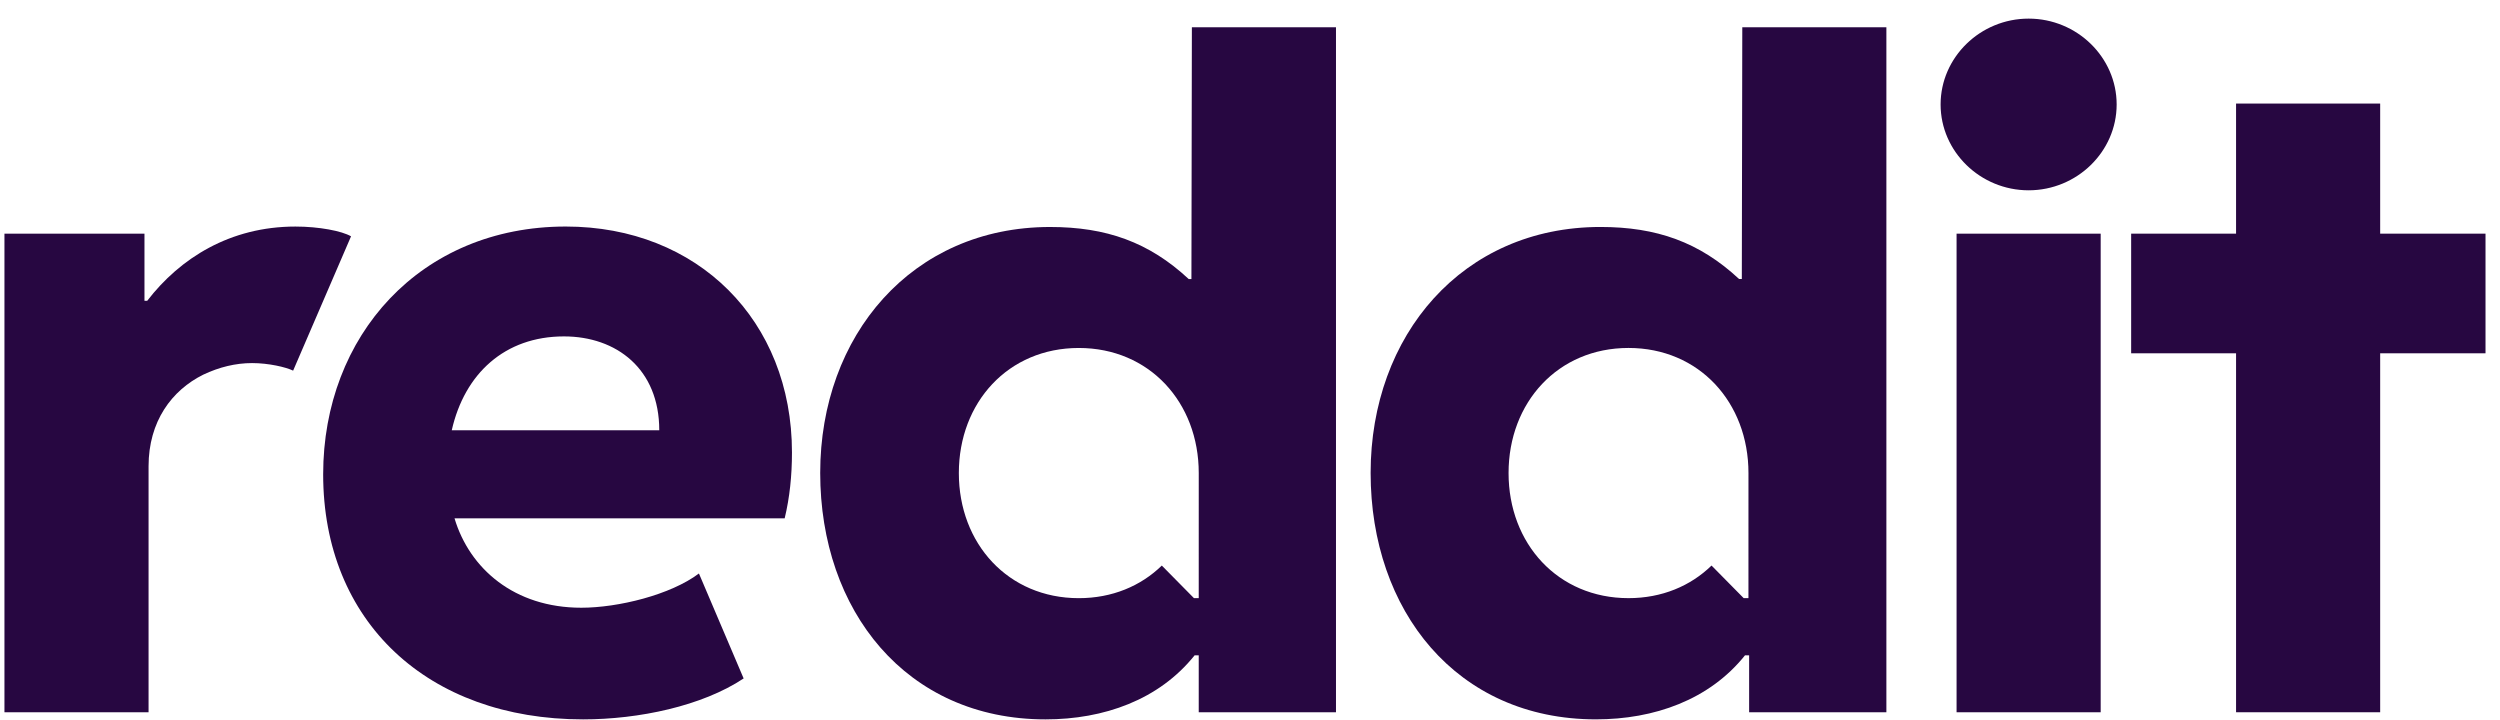
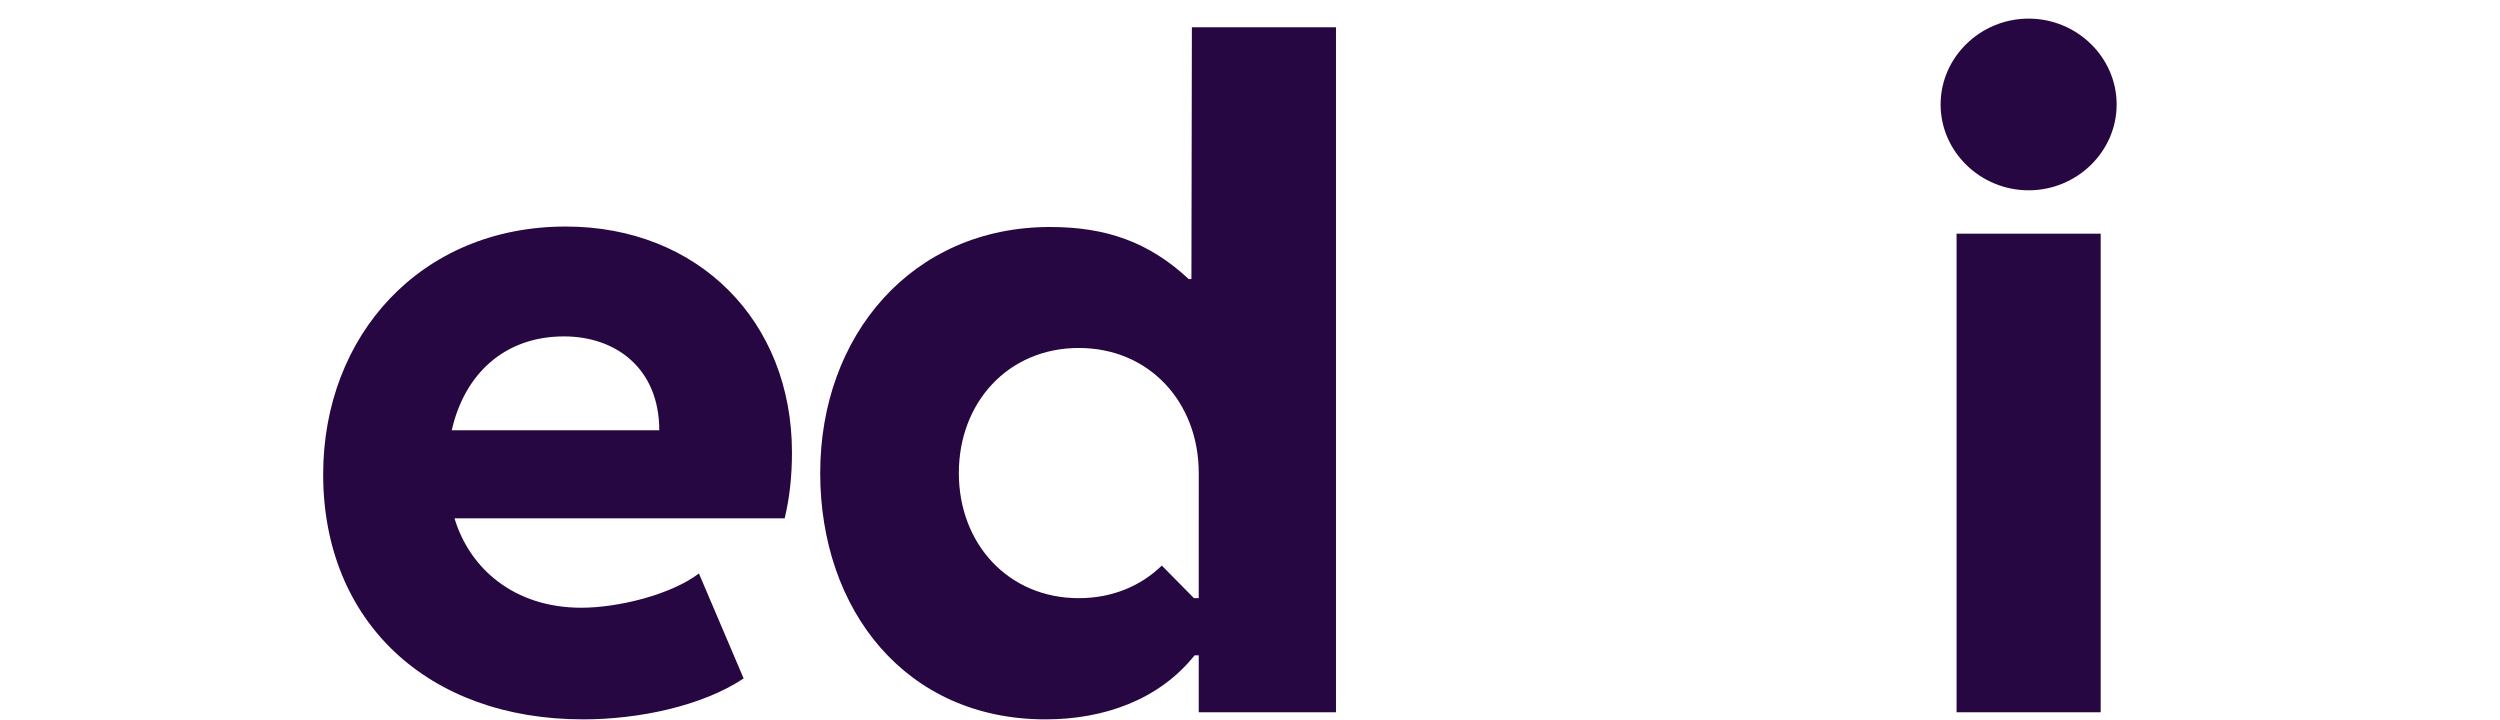
<svg xmlns="http://www.w3.org/2000/svg" width="132" height="38" viewBox="0 0 132 38" fill="none">
  <g id="Vector">
-     <path d="M18.535 12.478L15.477 19.57C15.092 19.382 14.177 19.171 13.31 19.171C12.443 19.171 11.576 19.382 10.734 19.781C9.073 20.603 7.844 22.247 7.844 24.619V37.607H0.235V12.337H7.628V15.884H7.772C9.506 13.629 12.154 11.962 15.597 11.962C16.849 11.962 18.053 12.197 18.535 12.478L18.535 12.478Z" fill="#270741" />
    <path d="M17.063 25.043C17.063 17.738 22.192 11.961 29.873 11.961C36.832 11.961 41.816 16.916 41.816 23.892C41.816 25.113 41.696 26.264 41.431 27.367H23.998C24.793 30.021 27.152 32.088 30.692 32.088C32.642 32.088 35.412 31.406 36.904 30.28L39.264 35.822C37.073 37.279 33.726 37.983 30.788 37.983C22.577 37.983 17.063 32.816 17.063 25.043ZM23.853 22.717H34.809C34.809 19.476 32.546 17.762 29.777 17.762C26.647 17.762 24.527 19.735 23.853 22.717Z" fill="#270741" />
    <path d="M107.112 0.983C109.664 0.983 111.759 3.026 111.759 5.516C111.759 8.005 109.664 10.048 107.112 10.048C104.559 10.048 102.464 8.005 102.464 5.516C102.464 3.026 104.559 0.983 107.112 0.983ZM110.916 37.607H103.307V12.337H110.916V37.607Z" fill="#270741" />
    <path d="M62.931 1.44L62.907 14.733H62.763C60.668 12.783 58.405 11.985 55.443 11.985C48.147 11.985 43.307 17.715 43.307 24.972C43.307 32.229 47.834 37.983 55.202 37.983C58.285 37.983 61.198 36.95 63.076 34.601H63.293V37.607H70.54V1.44H62.931ZM63.293 31.583H63.042L61.344 29.862C60.239 30.938 58.726 31.583 56.96 31.583C53.233 31.583 50.627 28.708 50.627 24.978C50.627 21.247 53.233 18.373 56.96 18.373C60.688 18.373 63.294 21.247 63.294 24.978L63.293 31.583Z" fill="#270741" />
-     <path d="M91.993 1.439L91.968 14.732H91.824C89.73 12.783 87.466 11.984 84.504 11.984C77.208 11.984 72.369 17.714 72.369 24.971C72.369 32.228 76.895 37.982 84.263 37.982C87.346 37.982 90.259 36.949 92.137 34.6H92.354V37.607H99.601V1.439H91.993ZM92.318 31.582H92.067L90.369 29.861C89.264 30.937 87.751 31.582 85.985 31.582C82.258 31.582 79.652 28.707 79.652 24.977C79.652 21.247 82.258 18.372 85.985 18.372C89.713 18.372 92.319 21.247 92.319 24.977L92.318 31.582Z" fill="#270741" />
-     <path d="M125.673 12.337H131.235V18.654H125.673V37.607H118.064V18.654H112.525V12.337H118.064V5.468H125.673V12.337Z" fill="#270741" />
  </g>
</svg>